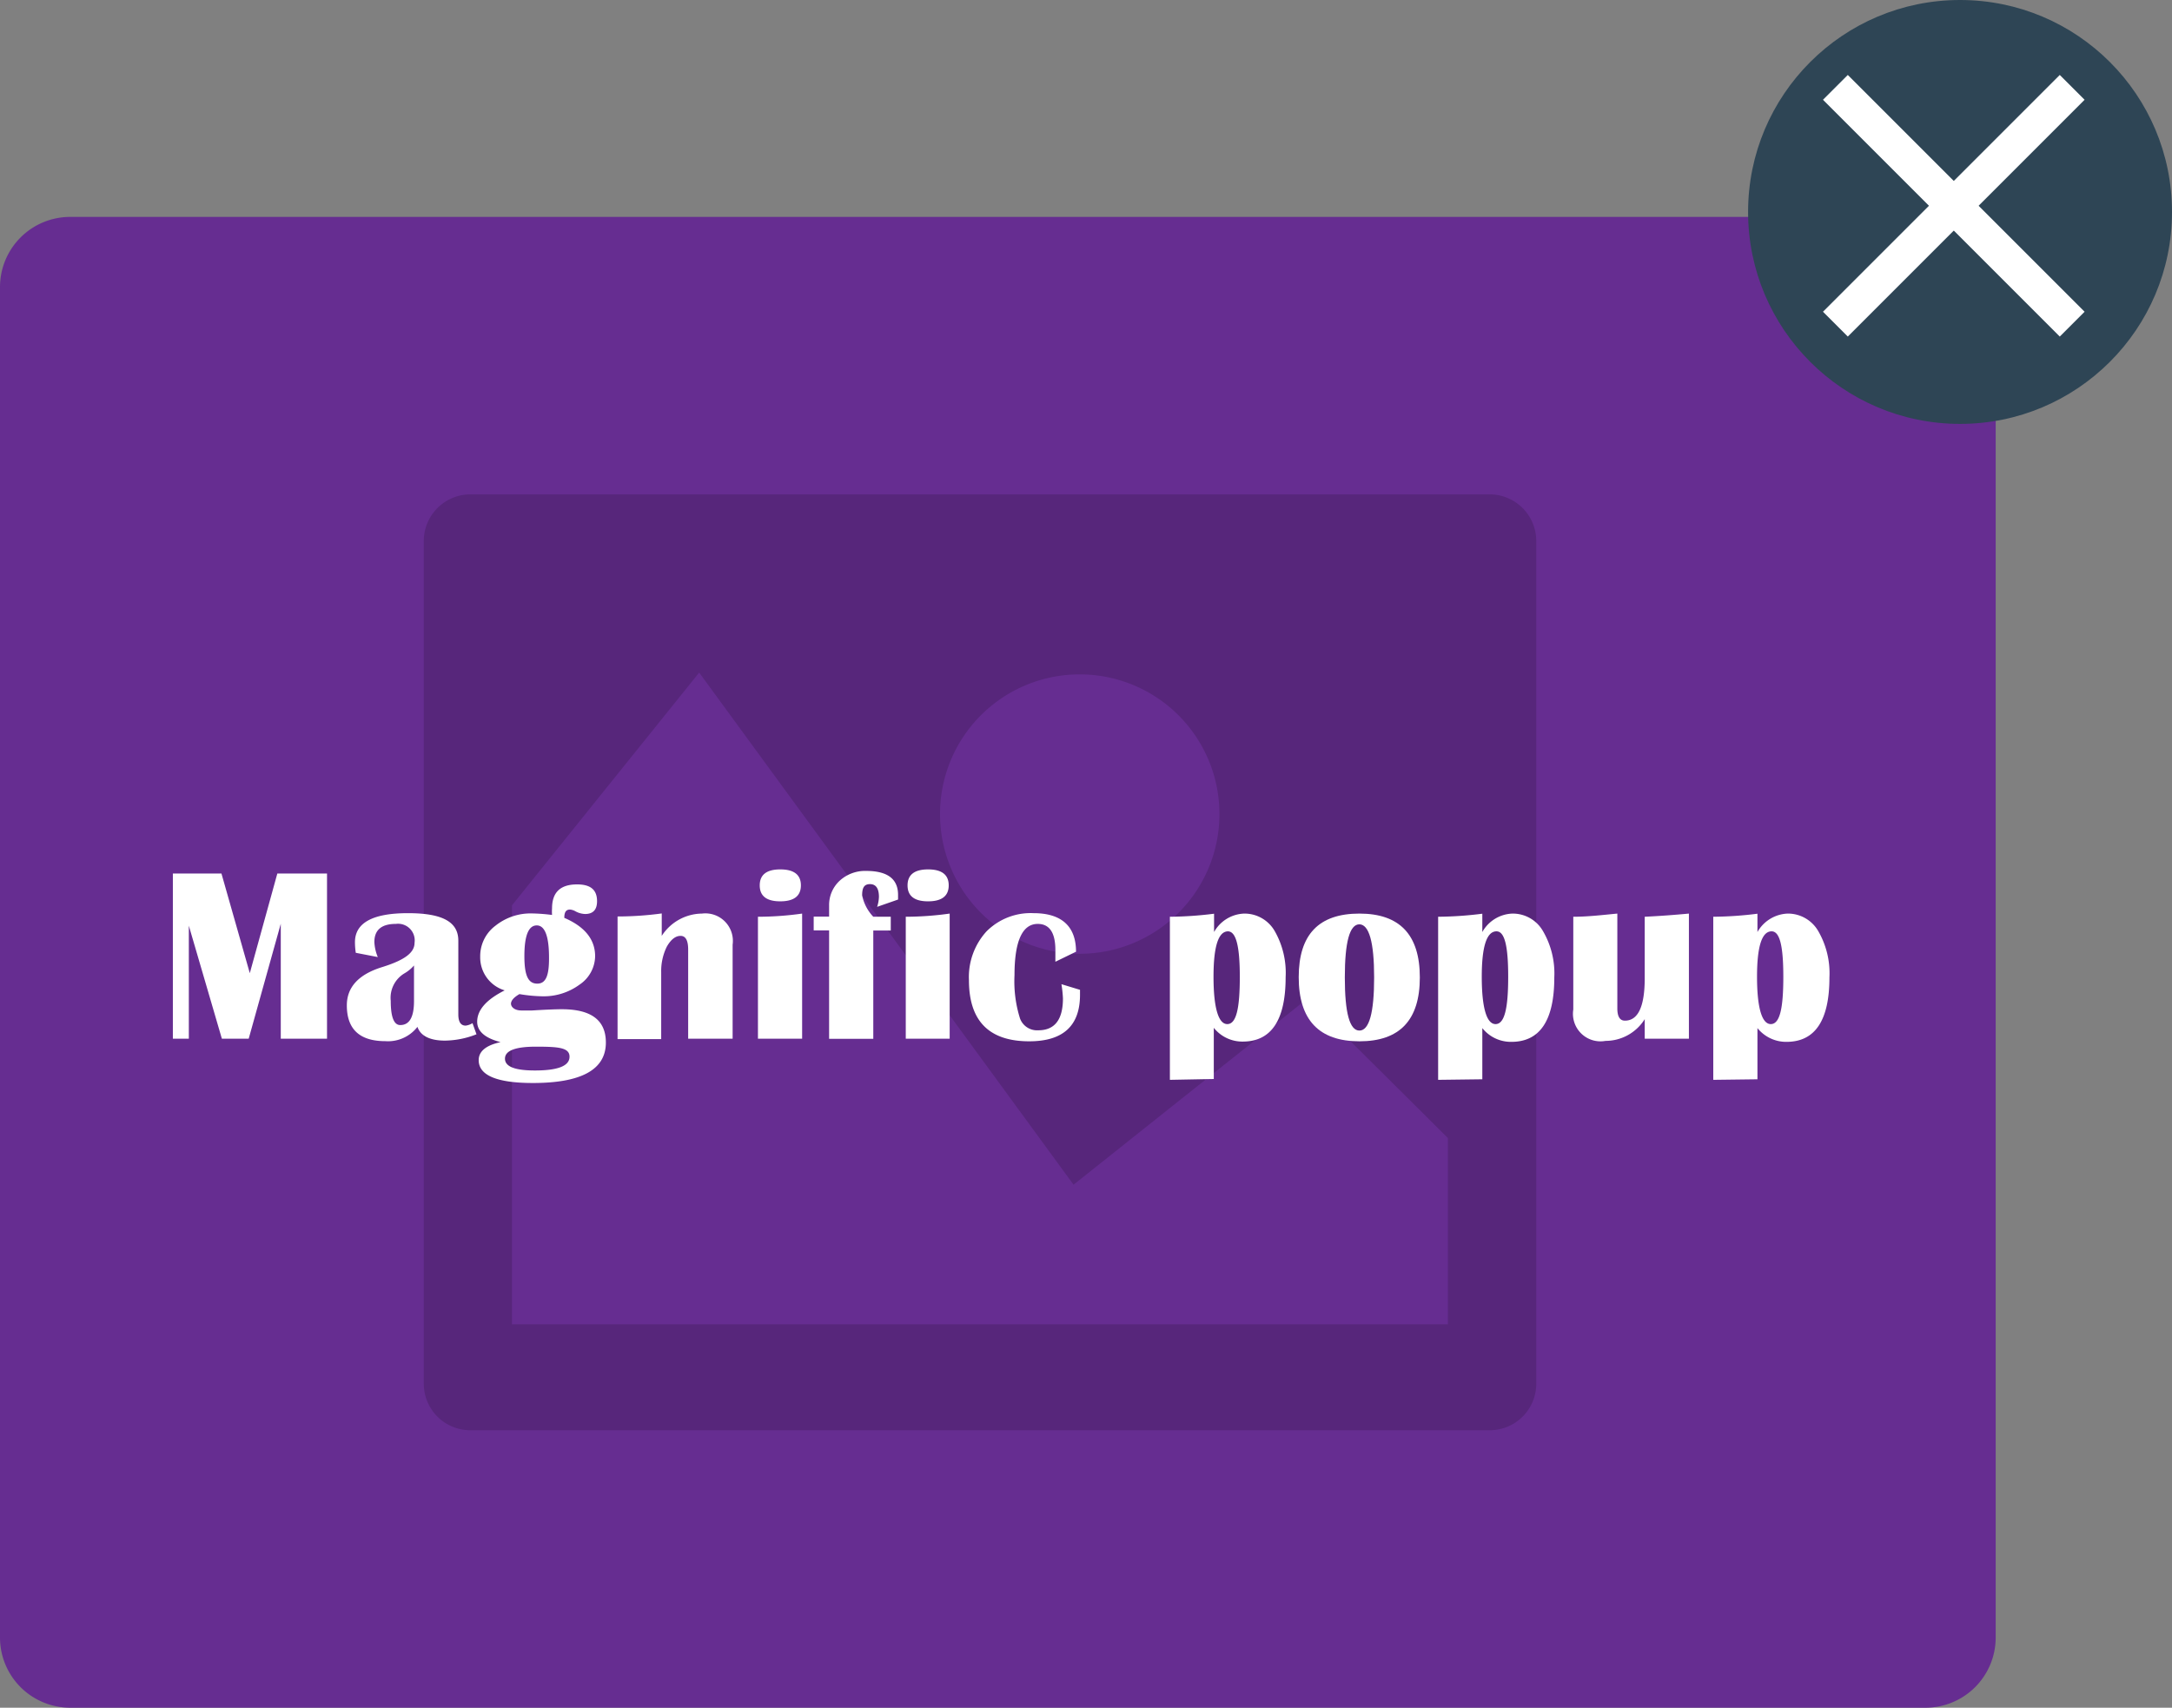
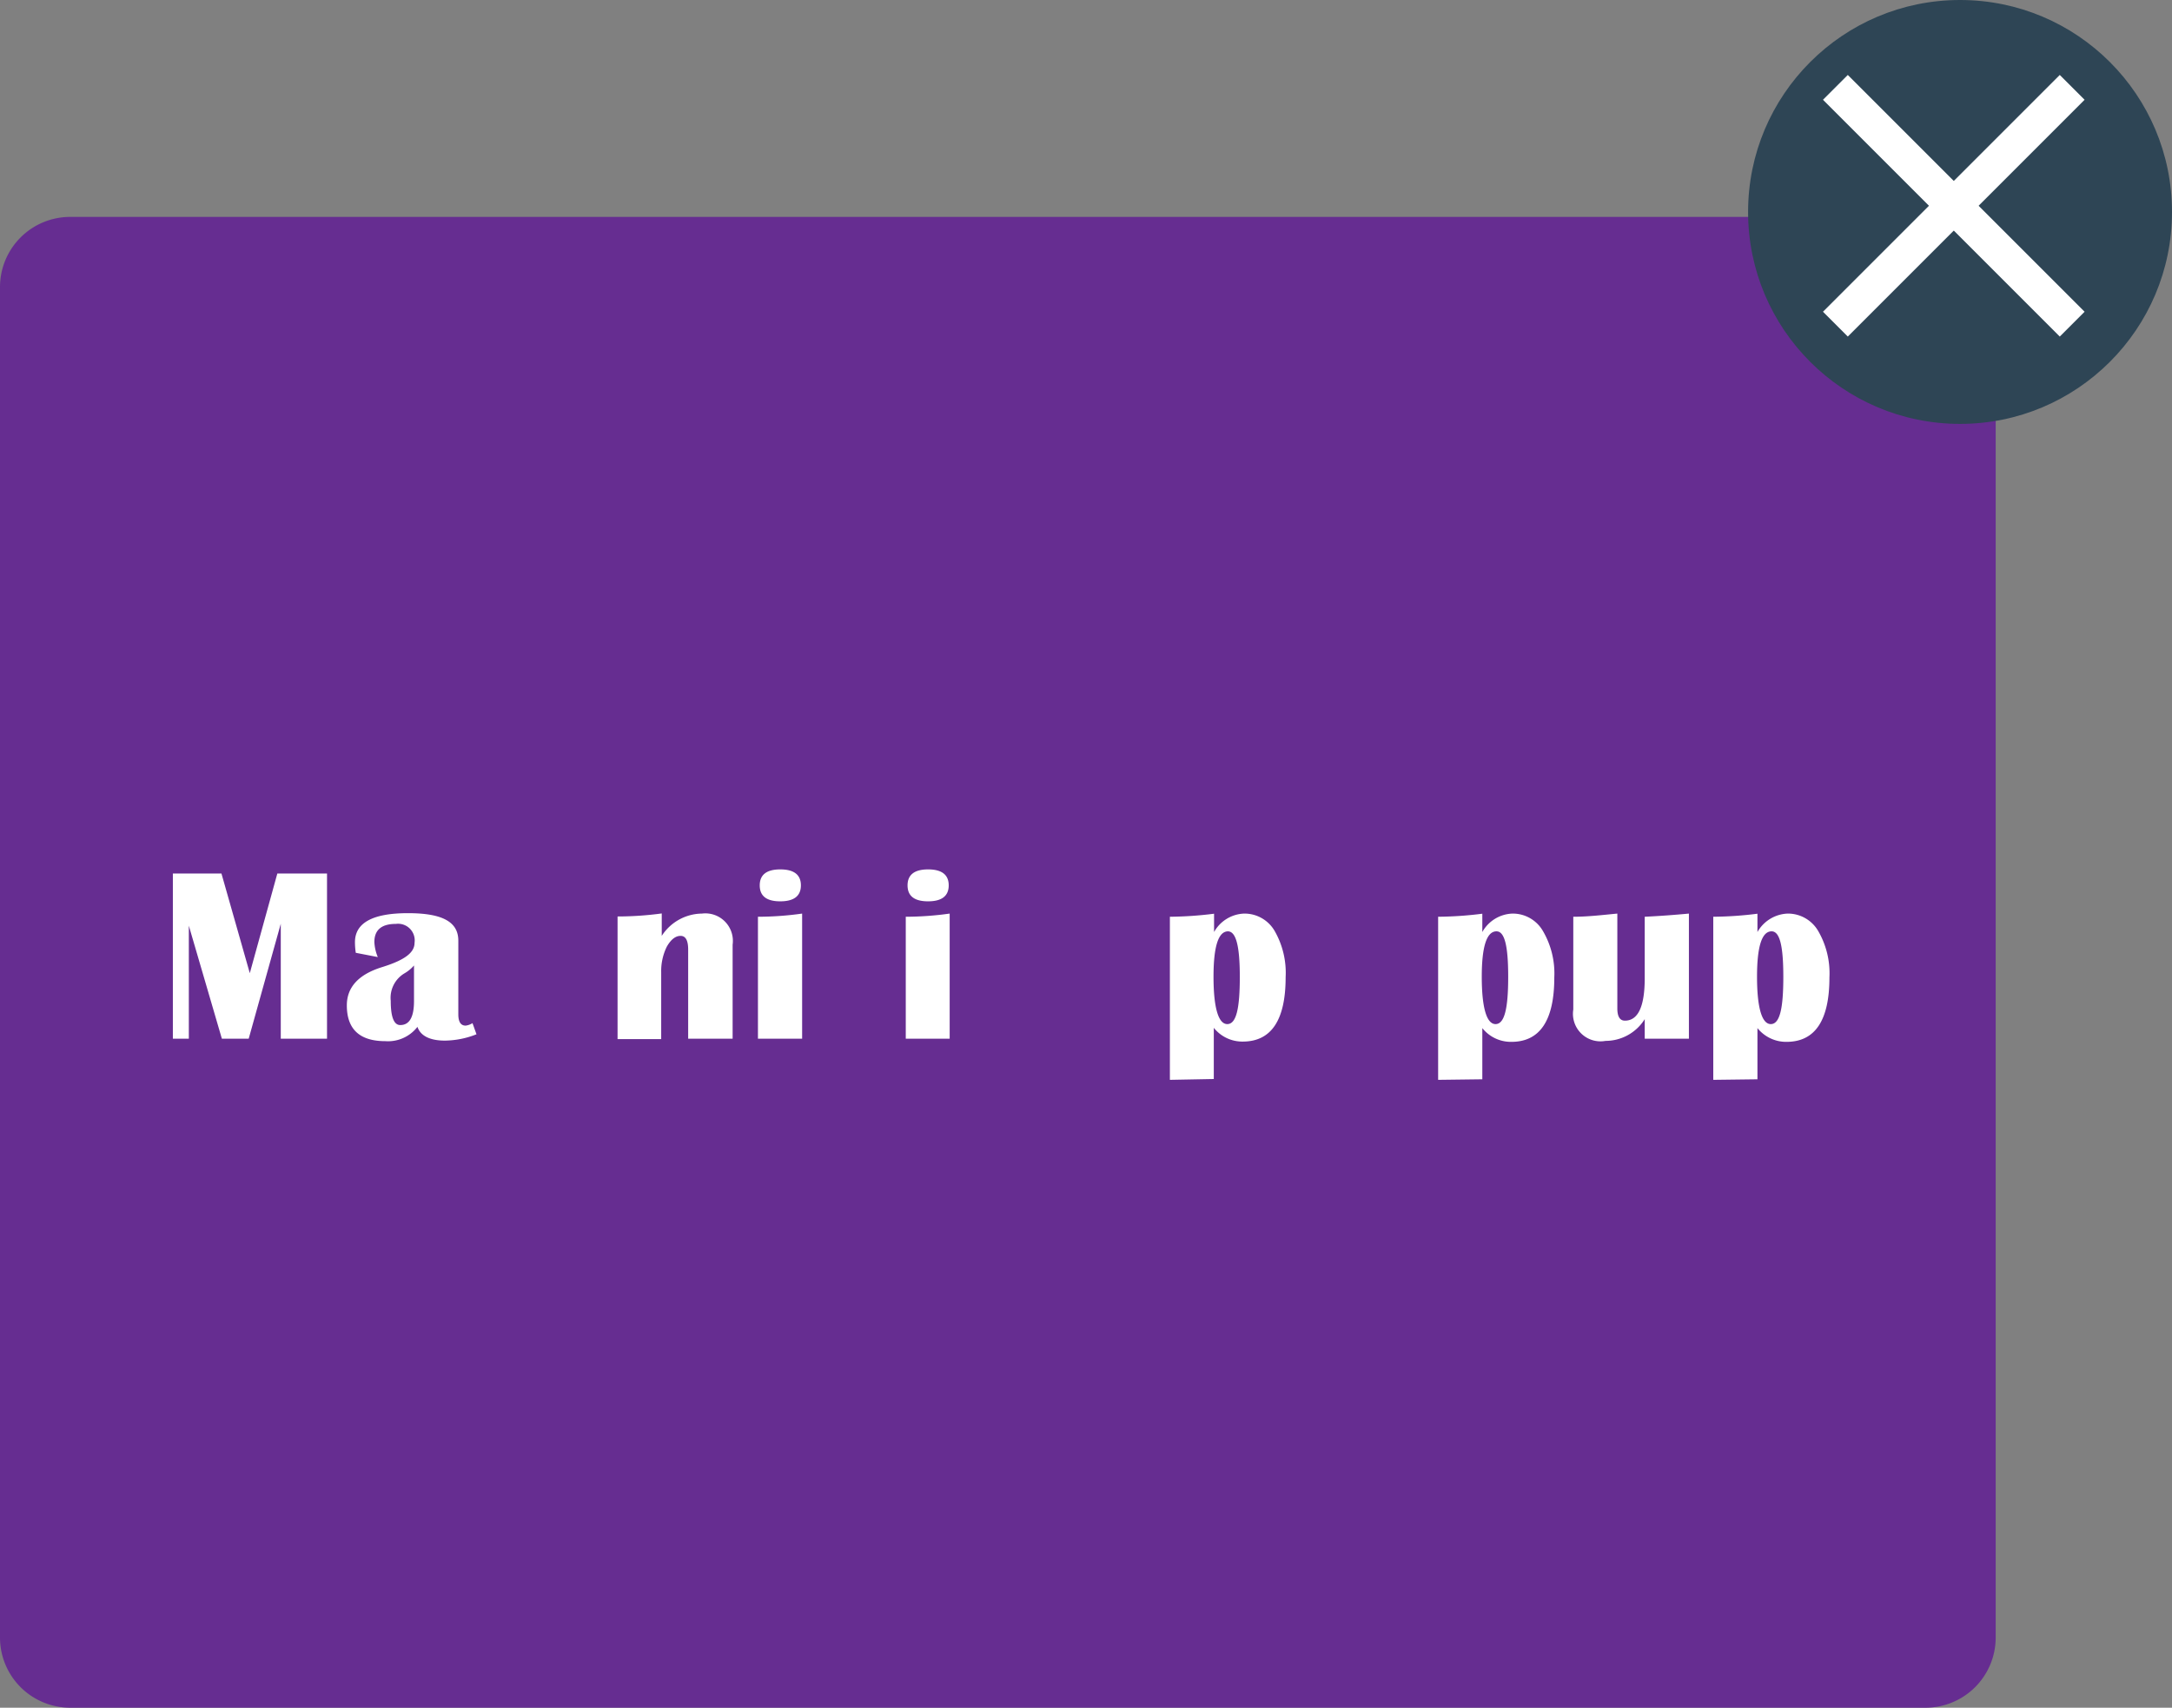
<svg xmlns="http://www.w3.org/2000/svg" viewBox="0 0 157.81 124.08">
  <rect x="0" y="0" width="157.81" height="124.08" fill="#808080" stroke="none" />
  <defs>
    <style>.cls-1{fill:#662d91;}.cls-2{opacity:0.15;}.cls-3{fill:#2e4555;}.cls-4{fill:#fff;}</style>
  </defs>
  <g id="Layer_2" data-name="Layer 2">
    <g id="Layer_1-2" data-name="Layer 1">
      <path class="cls-1" d="M139.9,15.76H5.08A5.1,5.1,0,0,0,0,20.85V119a5.1,5.1,0,0,0,5.08,5.08H139.9A5.1,5.1,0,0,0,145,119V20.85A5.1,5.1,0,0,0,139.9,15.76Z" />
      <g class="cls-2">
-         <path d="M108.24,35.92H34.17a3.39,3.39,0,0,0-3.38,3.39v61.23a3.38,3.38,0,0,0,3.38,3.38h74.07a3.38,3.38,0,0,0,3.38-3.38V39.31A3.39,3.39,0,0,0,108.24,35.92ZM78.44,49A10.15,10.15,0,1,1,68.3,59.19,10.14,10.14,0,0,1,78.44,49ZM105.2,96.22h-68V65.78l13.6-16.91L78,86.08,95,72.55l10.2,10.14Z" />
-       </g>
+         </g>
      <circle class="cls-3" cx="142.41" cy="15.4" r="15.4" />
      <rect class="cls-4" x="140.68" y="2.78" width="2.55" height="24.33" transform="translate(31.01 104.76) rotate(-45)" />
      <rect class="cls-4" x="129.79" y="13.67" width="24.33" height="2.55" transform="translate(31.01 104.76) rotate(-45)" />
      <path class="cls-4" d="M23.76,63.47v12H20.4V67.12l-2.33,8.35H16.12l-2.4-8.21v8.21H12.56v-12h3.53l2.06,7.24,2-7.24Z" />
      <path class="cls-4" d="M34.62,75.15a6.4,6.4,0,0,1-2.29.46c-1.1,0-1.78-.35-2-1A2.7,2.7,0,0,1,28,75.65c-1.87,0-2.8-.87-2.8-2.6,0-1.32.85-2.25,2.56-2.78s2.36-1.08,2.36-1.77a1.21,1.21,0,0,0-1.36-1.37q-1.56,0-1.56,1.32a3.23,3.23,0,0,0,.25,1.09l-1.6-.31a5.3,5.3,0,0,1-.06-.77c0-1.41,1.29-2.11,3.85-2.11s3.66.66,3.66,2V73.7c0,.55.18.82.53.82a1.16,1.16,0,0,0,.5-.18Zm-4.54-5a2.69,2.69,0,0,1-.69.57,2.07,2.07,0,0,0-1,2c0,1.17.23,1.76.69,1.76.67,0,1-.58,1-1.74Z" />
-       <path class="cls-4" d="M41,66.69c1.49.64,2.24,1.57,2.24,2.79a2.53,2.53,0,0,1-1.13,2.06,4.4,4.4,0,0,1-2.71.85,11,11,0,0,1-1.66-.16c-.41.24-.61.47-.61.7s.25.49.75.49l.78,0q1.49-.09,2.16-.09c2.14,0,3.2.8,3.2,2.42q0,2.94-5.3,2.94c-2.63,0-3.94-.56-3.94-1.66,0-.64.53-1.08,1.59-1.31-1.13-.29-1.7-.79-1.7-1.48,0-.86.68-1.62,2-2.28a2.5,2.5,0,0,1-1.78-2.45A2.76,2.76,0,0,1,36,67.26a4.09,4.09,0,0,1,2.68-.89,13,13,0,0,1,1.43.11,3.28,3.28,0,0,1,0-.48c0-1.16.6-1.74,1.82-1.74,1,0,1.45.41,1.45,1.22q0,.93-.87.93a1.57,1.57,0,0,1-.69-.19,1,1,0,0,0-.37-.13C41.13,66.07,41,66.27,41,66.69Zm-2.07,9.36c-1.49,0-2.24.29-2.24.87s.72.86,2.17.86c1.68,0,2.52-.33,2.52-1S40.56,76.05,38.92,76.05ZM39,67.24c-.6,0-.9.74-.9,2.23s.31,2,.94,2,.85-.61.85-1.82C39.9,68.06,39.6,67.24,39,67.24Z" />
      <path class="cls-4" d="M53.23,75.47H50V69c0-.66-.18-1-.55-1s-.7.26-1,.78a4,4,0,0,0-.41,1.86v4.86H44.87V66.59a24,24,0,0,0,3.21-.22V68A3.52,3.52,0,0,1,51,66.38a2,2,0,0,1,2.23,2.26Z" />
      <path class="cls-4" d="M55.07,75.47V66.61a23.08,23.08,0,0,0,3.21-.23v9.09Zm1.62-12.3c1,0,1.5.39,1.5,1.16s-.5,1.16-1.5,1.16-1.49-.39-1.49-1.16S55.7,63.17,56.69,63.17Z" />
-       <path class="cls-4" d="M64.72,66.61v1H63.45v7.87H60.24V67.6H59.12v-1h1.12v-.8A2.4,2.4,0,0,1,61,64a2.73,2.73,0,0,1,1.93-.72c1.55,0,2.32.58,2.32,1.74,0,.09,0,.2,0,.34l-1.52.53a2.62,2.62,0,0,0,.13-.72c0-.62-.22-.93-.65-.93s-.57.27-.57.82a3.18,3.18,0,0,0,.81,1.55Z" />
      <path class="cls-4" d="M65.81,75.47V66.61A23.08,23.08,0,0,0,69,66.38v9.09Zm1.62-12.3c1,0,1.5.39,1.5,1.16s-.5,1.16-1.5,1.16-1.49-.39-1.49-1.16S66.44,63.17,67.43,63.17Z" />
-       <path class="cls-4" d="M77.12,71.51l1.35.41v.36q0,3.38-3.69,3.38-4.38,0-4.38-4.44a4.92,4.92,0,0,1,1.28-3.55,4.53,4.53,0,0,1,3.42-1.32c2,0,3.08.93,3.08,2.8l-1.5.73,0-.85c0-1.26-.43-1.9-1.28-1.9-1.12,0-1.69,1.25-1.69,3.73A9,9,0,0,0,74.11,74a1.32,1.32,0,0,0,1.33.86c1.19,0,1.79-.77,1.79-2.32A8.82,8.82,0,0,0,77.12,71.51Z" />
      <path class="cls-4" d="M85,78.46V66.61a27,27,0,0,0,3.21-.22v1.33a2.61,2.61,0,0,1,2.19-1.34,2.53,2.53,0,0,1,2.21,1.26A6.11,6.11,0,0,1,93.41,71q0,4.68-3.12,4.68a2.65,2.65,0,0,1-2.1-1v3.72Zm4.23-10.79c-.71,0-1.06,1.1-1.06,3.3s.34,3.44,1,3.44.91-1.15.91-3.44S89.79,67.67,89.21,67.67Z" />
-       <path class="cls-4" d="M98.77,66.38c2.93,0,4.39,1.54,4.39,4.64s-1.46,4.64-4.39,4.64S94.36,74.11,94.36,71,95.83,66.38,98.77,66.38Zm0,.78c-.71,0-1.06,1.29-1.06,3.86s.35,3.86,1.06,3.86,1.07-1.29,1.07-3.86S99.47,67.16,98.76,67.16Z" />
      <path class="cls-4" d="M104.49,78.46V66.61a26.87,26.87,0,0,0,3.21-.22v1.33a2.61,2.61,0,0,1,2.19-1.34,2.53,2.53,0,0,1,2.21,1.26,6.1,6.1,0,0,1,.83,3.38q0,4.68-3.12,4.68a2.65,2.65,0,0,1-2.11-1v3.72Zm4.24-10.79c-.71,0-1.07,1.1-1.07,3.3s.34,3.44,1,3.44.92-1.15.92-3.44S109.31,67.67,108.73,67.67Z" />
      <path class="cls-4" d="M122.71,66.38v9.09H119.5V74.05a3.36,3.36,0,0,1-2.85,1.58,2,2,0,0,1-2.34-2.28V66.61c1.07,0,2.14-.13,3.2-.23v6.89c0,.6.19.89.55.89q1.44,0,1.44-3.09V66.61C120.57,66.56,121.64,66.48,122.71,66.38Z" />
      <path class="cls-4" d="M124.48,78.46V66.61a26.87,26.87,0,0,0,3.21-.22v1.33a2.64,2.64,0,0,1,2.2-1.34,2.54,2.54,0,0,1,2.21,1.26,6.11,6.11,0,0,1,.82,3.38q0,4.68-3.12,4.68a2.67,2.67,0,0,1-2.11-1v3.72Zm4.24-10.79c-.71,0-1.06,1.1-1.06,3.3s.34,3.44,1,3.44.91-1.15.91-3.44S129.3,67.67,128.72,67.67Z" />
    </g>
  </g>
</svg>